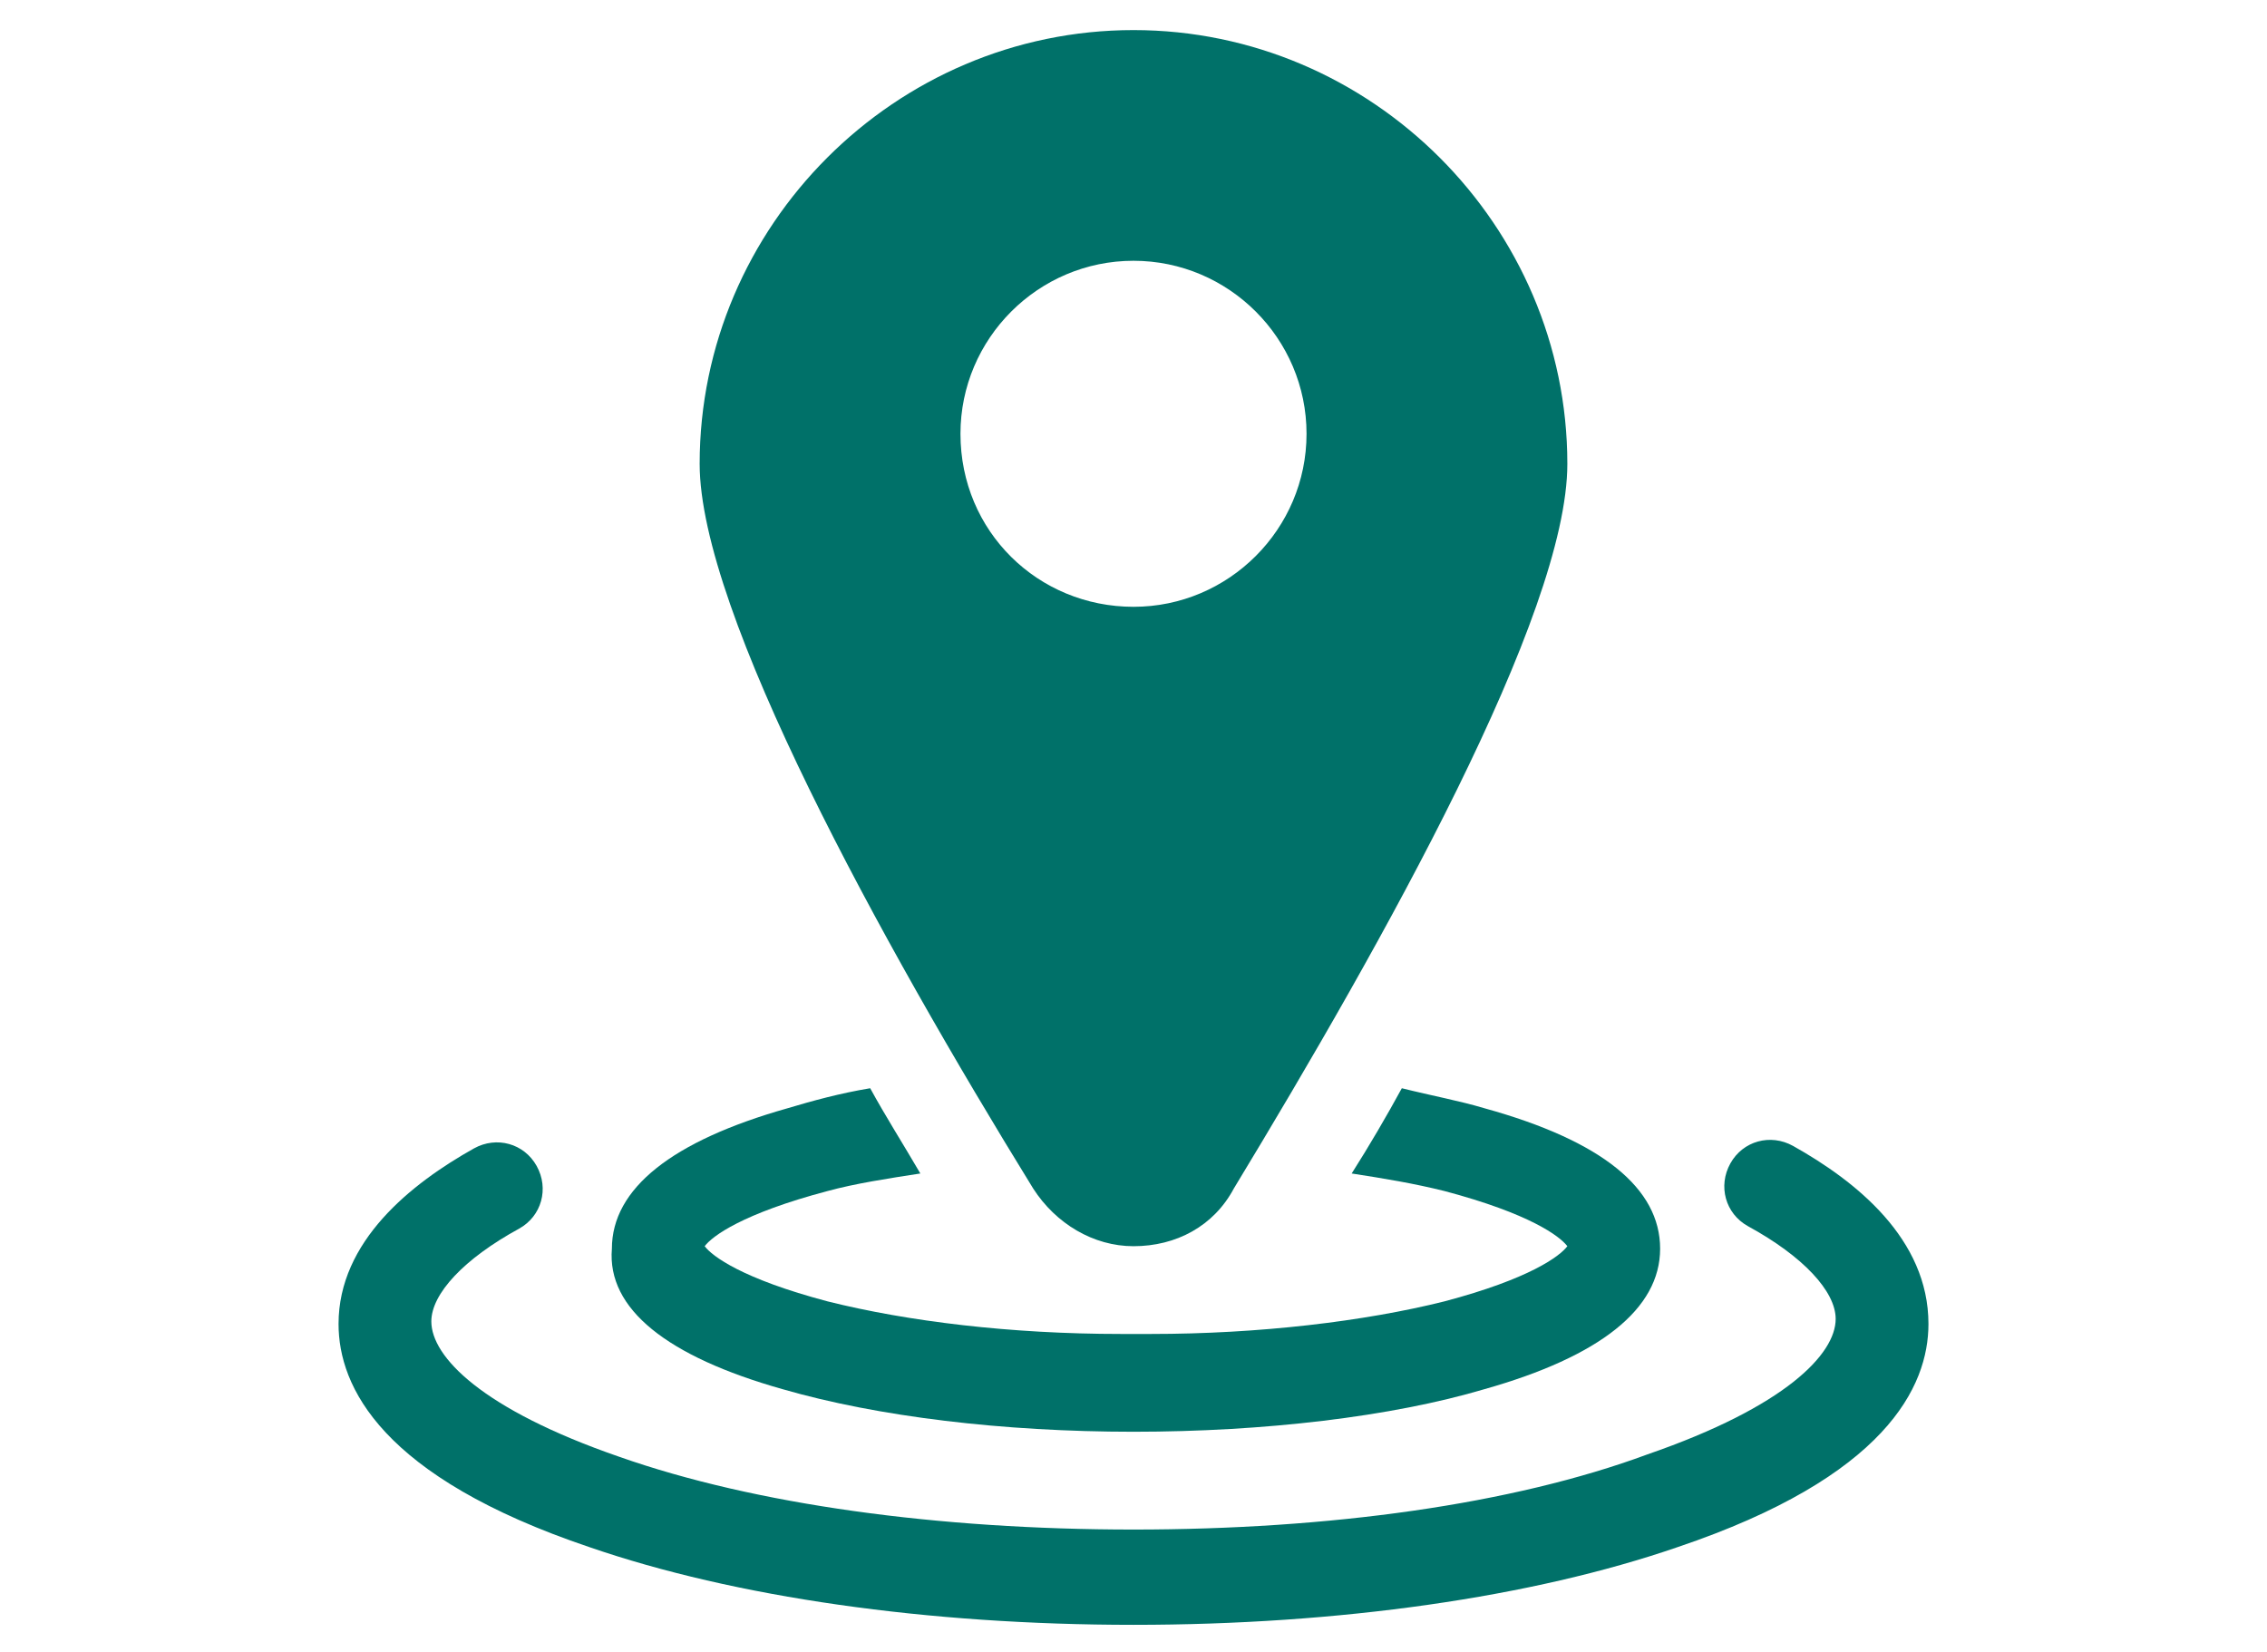
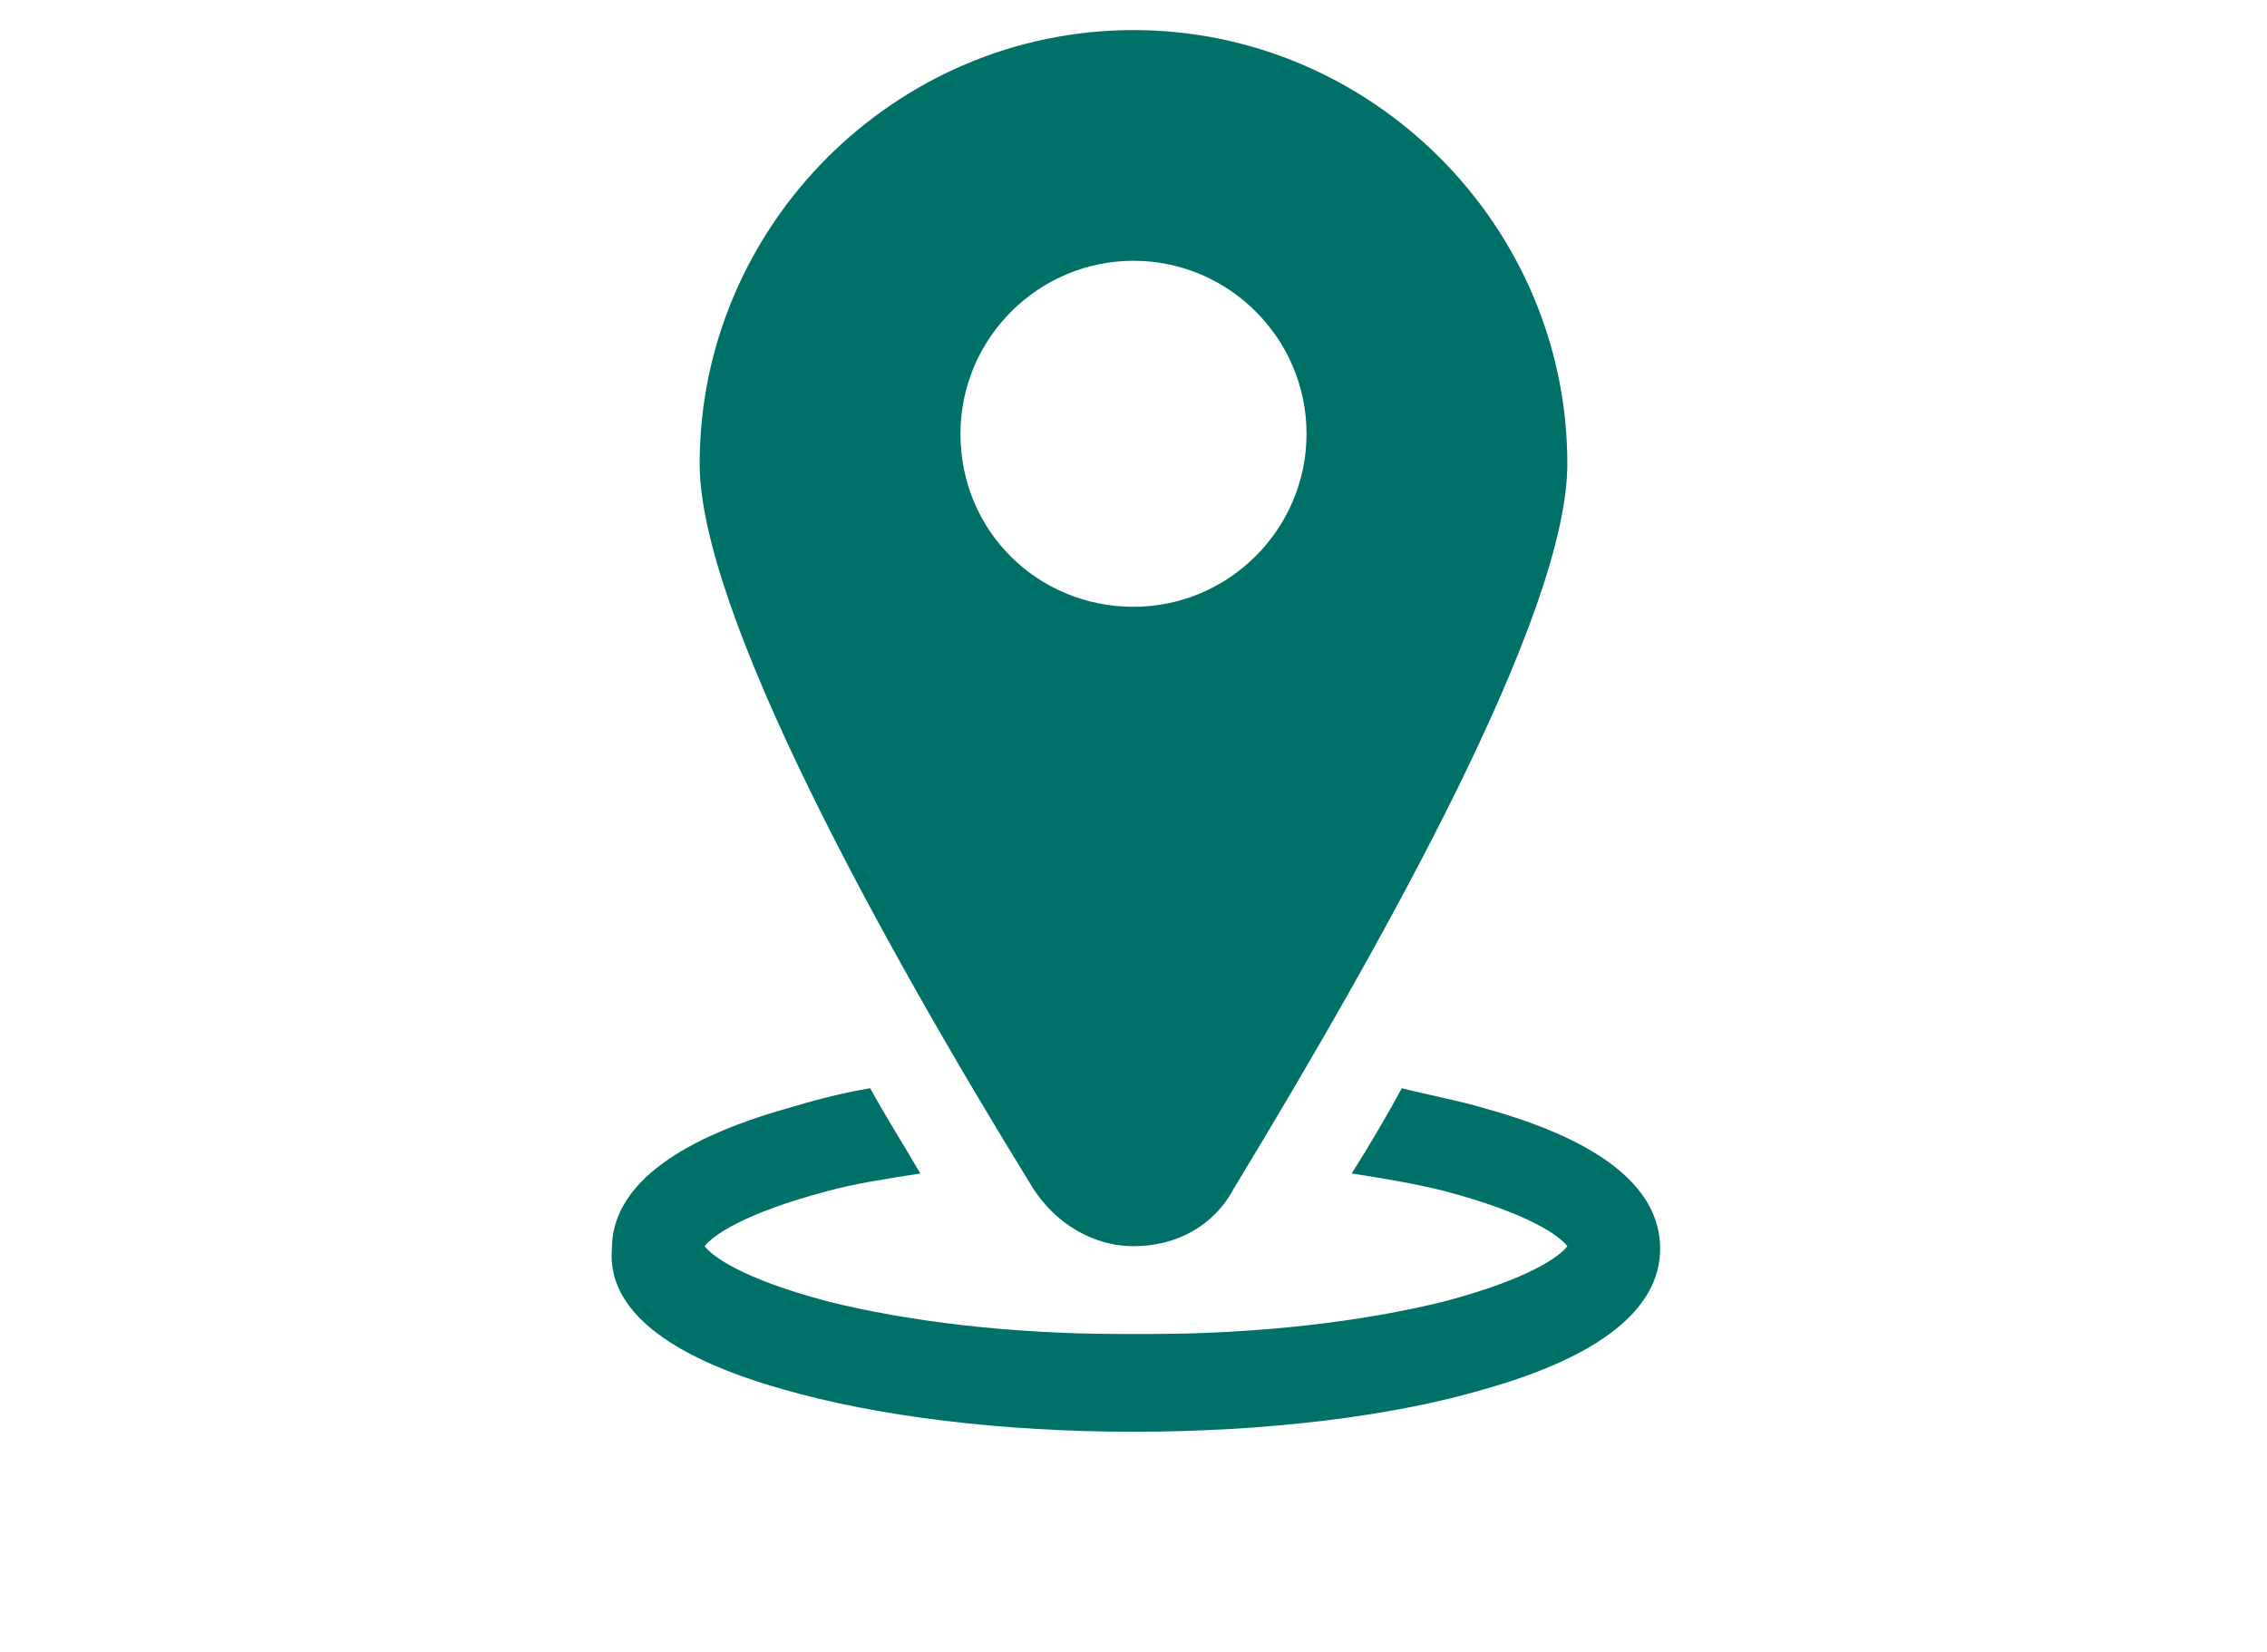
<svg xmlns="http://www.w3.org/2000/svg" version="1.2" id="Layer_1" x="0px" y="0px" viewBox="0 0 90.4 65.9" xml:space="preserve">
  <g>
-     <path fill="#007169" d="M71.5,45.7c-0.9-0.5-2-0.2-2.5,0.7c-0.5,0.9-0.2,2,0.7,2.5c2.2,1.2,3.5,2.6,3.5,3.7c0,1.4-2,3.5-7.5,5.4 C60.3,60,53,61,45.2,61s-15.1-1-20.5-2.9c-5.5-1.9-7.5-4-7.5-5.4c0-1.1,1.3-2.5,3.5-3.7c0.9-0.5,1.2-1.6,0.7-2.5 c-0.5-0.9-1.6-1.2-2.5-0.7c-2.5,1.4-5.4,3.7-5.4,7c0,2.5,1.7,6.1,10,8.9c5.8,2,13.5,3.1,21.7,3.1s15.9-1.1,21.7-3.1 c8.3-2.8,10-6.4,10-8.9C76.9,49.4,74,47.1,71.5,45.7z" />
    <path fill="#007169" d="M31.2,55.4c3.8,1.1,8.8,1.7,14,1.7s10.3-0.6,14-1.7c4.6-1.3,7-3.2,7-5.6c0-2.4-2.3-4.3-7-5.6 c-1-0.3-2.1-0.5-3.3-0.8c-0.6,1.1-1.3,2.3-2,3.4c1.3,0.2,2.5,0.4,3.7,0.7c3.4,0.9,4.6,1.8,4.9,2.2c-0.3,0.4-1.5,1.3-4.9,2.2 c-3.2,0.8-7.4,1.3-11.7,1.3c-0.2,0-0.4,0-0.6,0c-0.2,0-0.4,0-0.6,0c-4.4,0-8.5-0.5-11.7-1.3c-3.4-0.9-4.6-1.8-4.9-2.2 c0.3-0.4,1.5-1.3,4.9-2.2c1.1-0.3,2.4-0.5,3.7-0.7c-0.7-1.2-1.4-2.3-2-3.4c-1.2,0.2-2.3,0.5-3.3,0.8c-4.6,1.3-7,3.2-7,5.6 C24.2,52.2,26.6,54.1,31.2,55.4z" />
    <path fill="#007169" d="M45.2,49.7c1.7,0,3.2-0.8,4-2.3c6-9.9,13.3-22.9,13.3-28.9c0-9.5-7.8-17.3-17.3-17.3S27.9,9,27.9,18.5 c0,5.9,7.2,19,13.3,28.9C42.1,48.8,43.6,49.7,45.2,49.7z M38.3,17.3c0-3.8,3.1-6.9,6.9-6.9s6.9,3.1,6.9,6.9c0,3.8-3.1,6.9-6.9,6.9 S38.3,21.2,38.3,17.3z" />
  </g>
</svg>